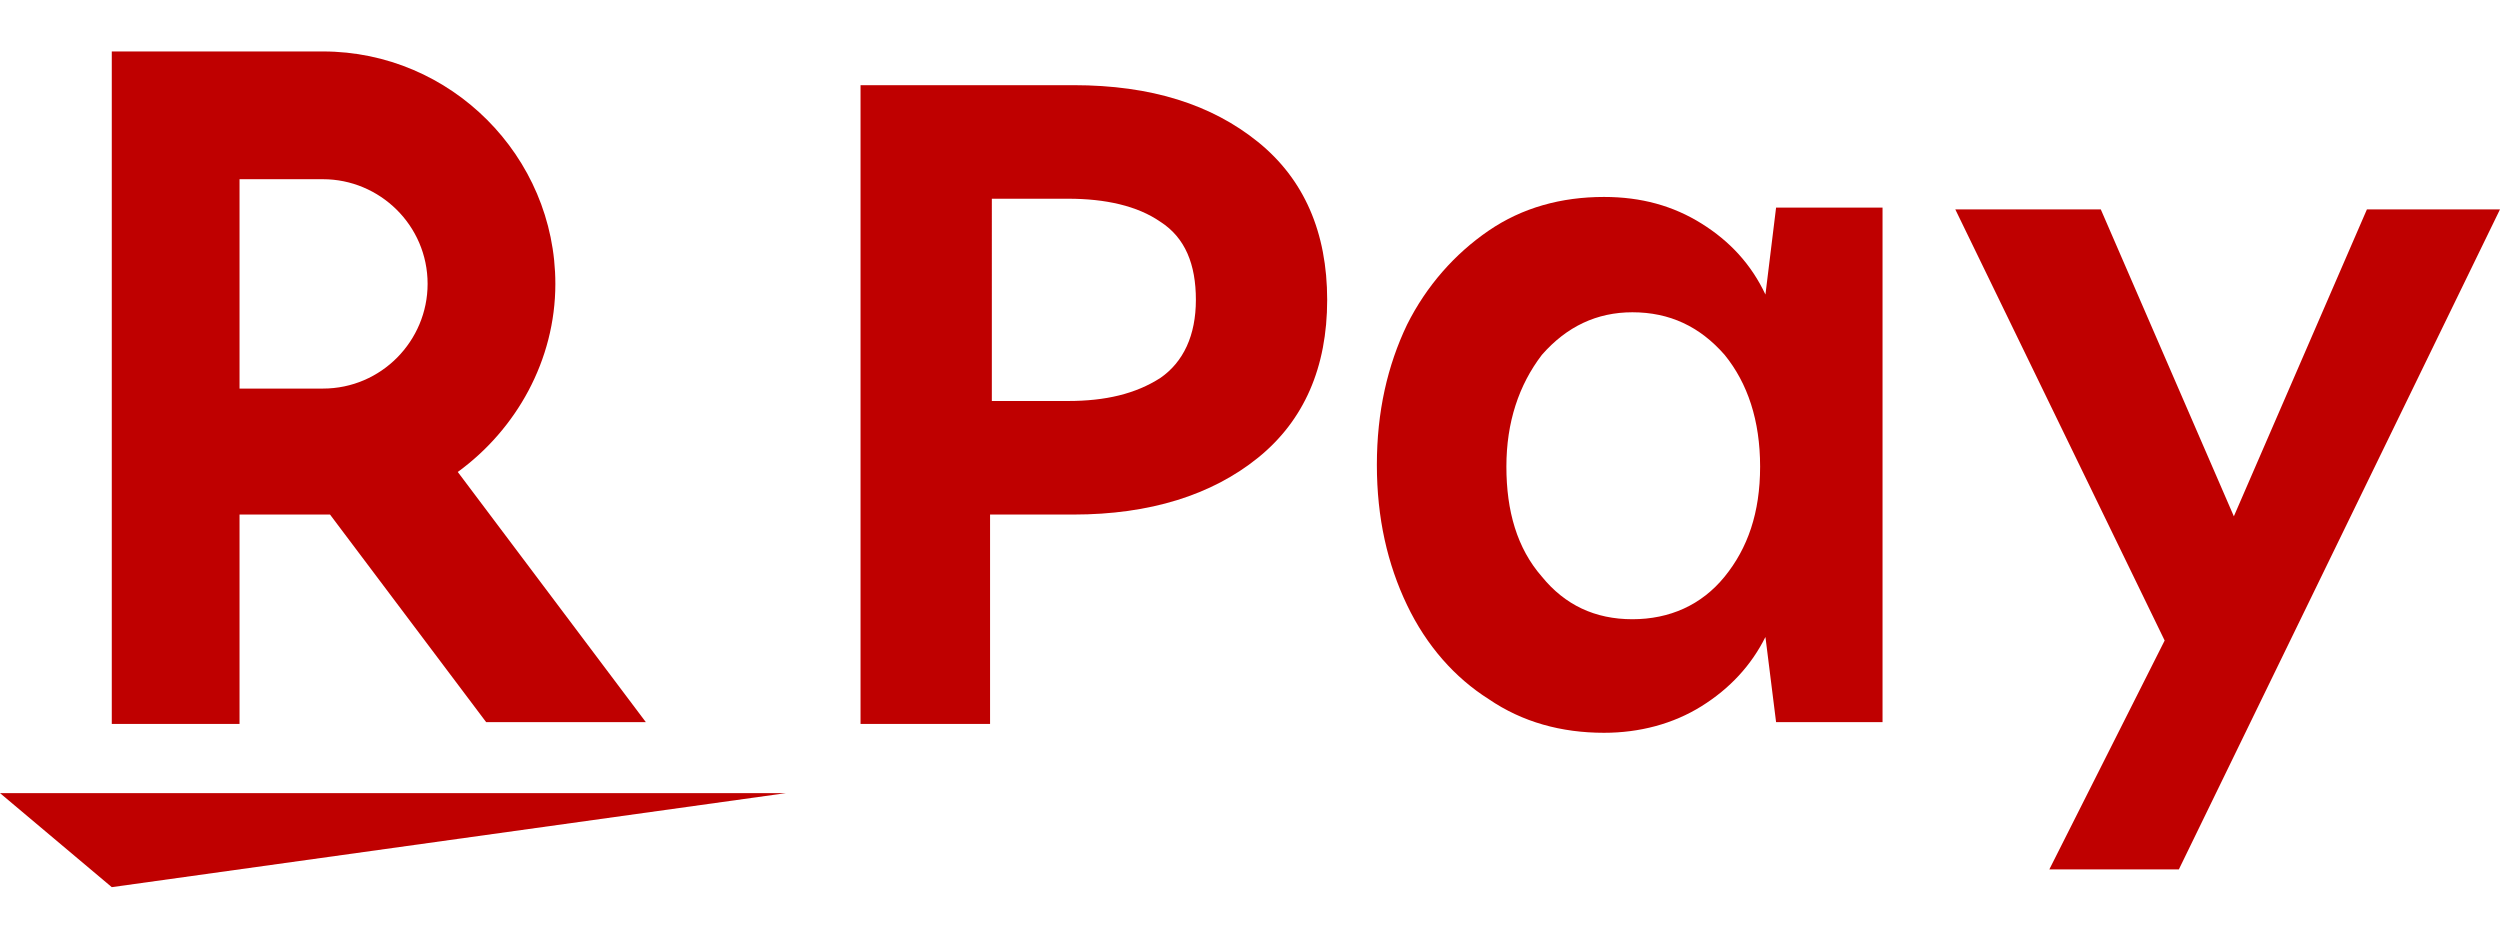
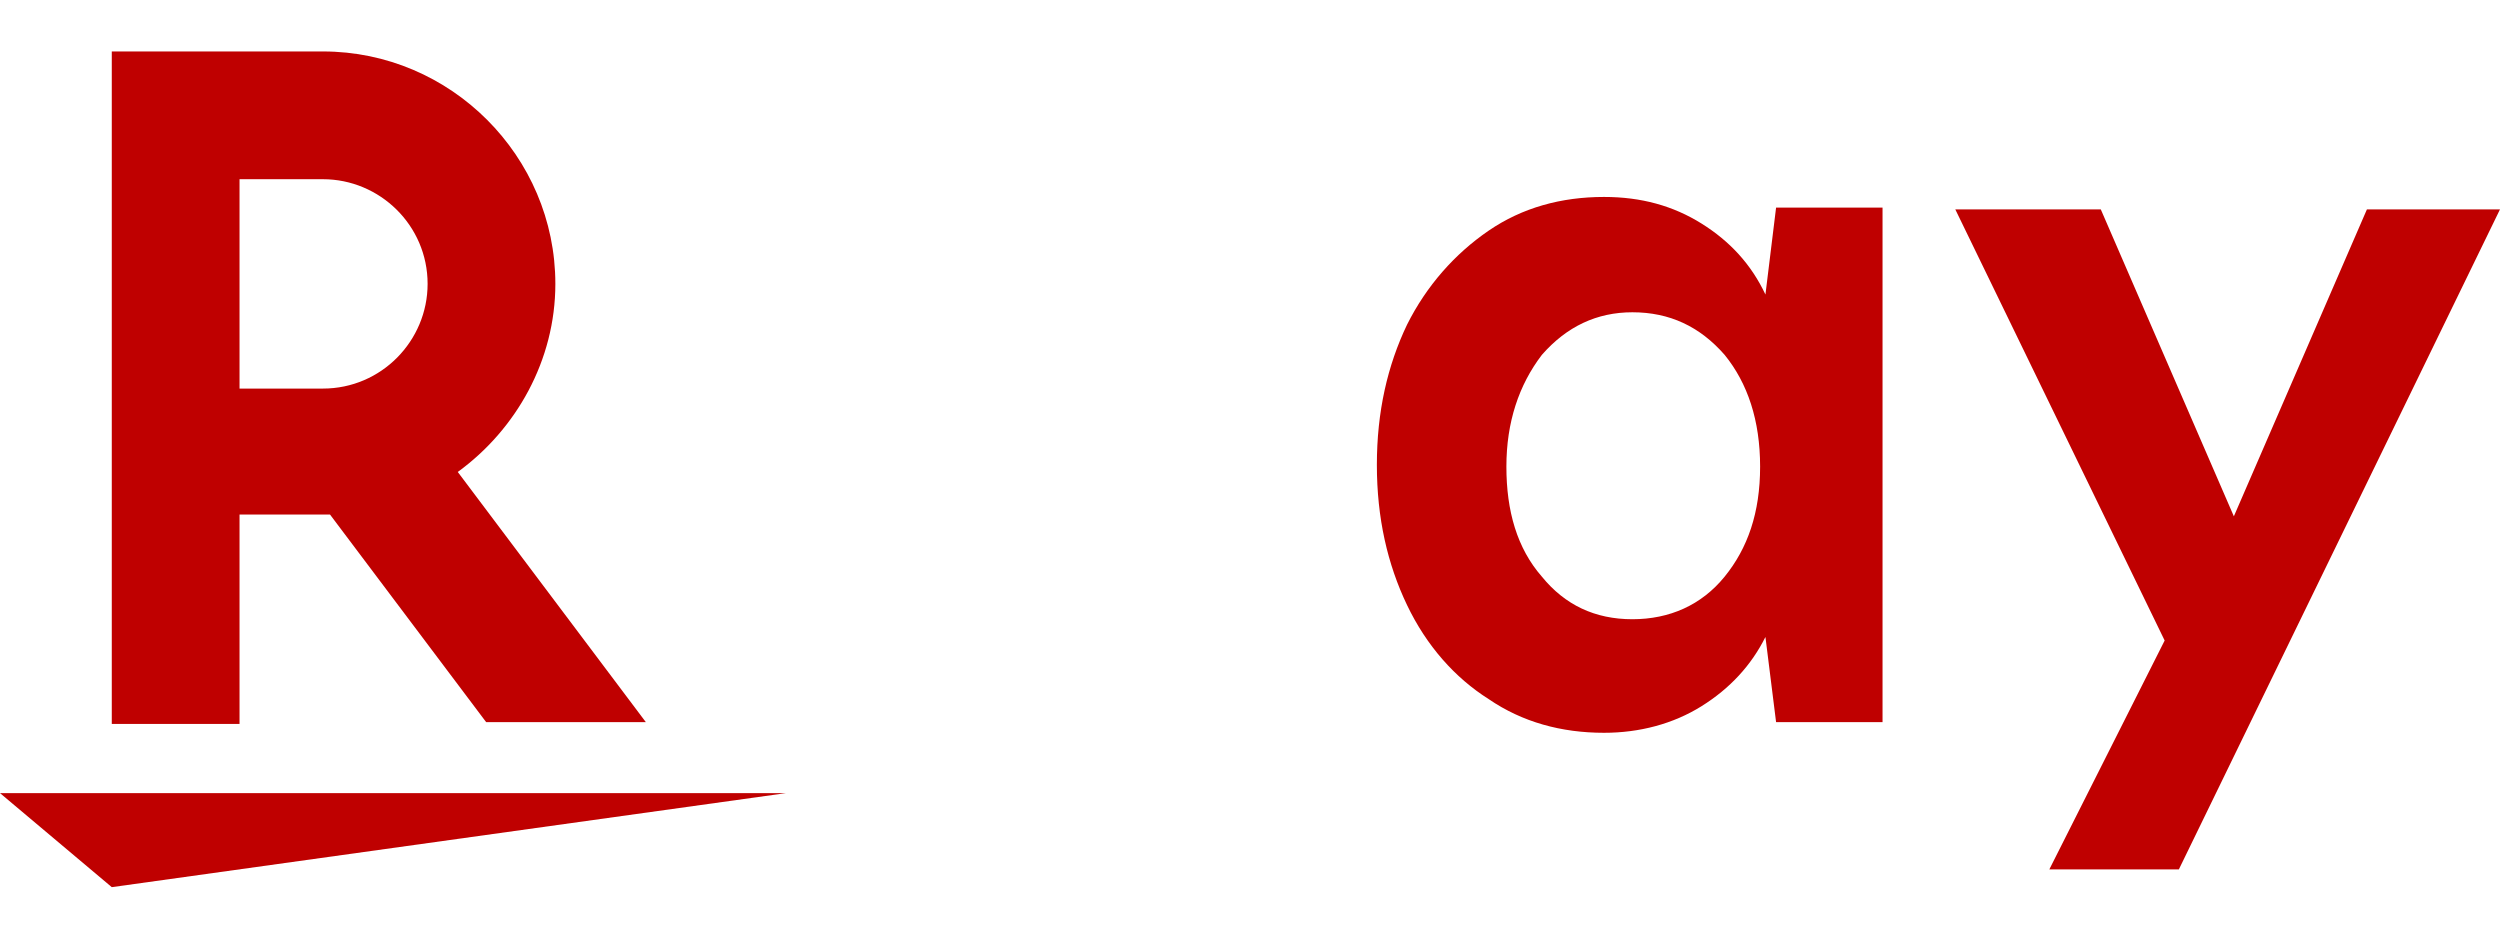
<svg xmlns="http://www.w3.org/2000/svg" version="1.1" id="Logos" x="0px" y="0px" viewBox="0 0 140.9 52.9" style="enable-background:new 0 0 140.9 52.9;" xml:space="preserve">
  <style type="text/css">
	.st0{fill:#BF0000;}
</style>
  <g>
    <g>
      <polygon class="st0" points="6.3,50 0,44.7 44.3,44.7   " />
      <path class="st0" d="M13.5,40.8V29h5.1l8.8,11.7h9L25.8,26.6c3.3-2.4,5.5-6.3,5.5-10.6c0-7.2-5.9-13.1-13.1-13.1H6.3v37.9H13.5z     M13.5,10.1h4.7c3.2,0,5.9,2.6,5.9,5.9c0,3.2-2.6,5.9-5.9,5.9h-4.7V10.1z" />
    </g>
    <g>
-       <path class="st0" d="M70.9,8c-2.6-2.1-6-3.2-10.4-3.2h-12v36h7.3V29h4.7c4.3,0,7.8-1.1,10.4-3.2c2.6-2.1,3.9-5.1,3.9-8.9    C74.8,13.1,73.5,10.1,70.9,8z M65.4,21.3c-1.4,0.9-3.1,1.3-5.2,1.3h-4.3V11.2h4.3c2.1,0,3.9,0.4,5.2,1.3c1.4,0.9,2,2.4,2,4.4    C67.4,18.9,66.7,20.4,65.4,21.3z" />
      <path class="st0" d="M99.5,16.6c-0.8-1.7-2-3-3.6-4c-1.6-1-3.4-1.5-5.5-1.5c-2.4,0-4.6,0.6-6.5,1.9c-1.9,1.3-3.5,3.1-4.6,5.3    c-1.1,2.3-1.7,4.9-1.7,7.9c0,3,0.6,5.6,1.7,7.9c1.1,2.3,2.7,4.1,4.6,5.3c1.9,1.3,4.1,1.9,6.5,1.9c2,0,3.9-0.5,5.5-1.5    c1.6-1,2.8-2.3,3.6-3.9l0.6,4.8h6v-29h-6L99.5,16.6z M97.2,32.5c-1.3,1.6-3.1,2.4-5.2,2.4c-2.1,0-3.8-0.8-5.1-2.4    c-1.4-1.6-2-3.7-2-6.2s0.7-4.6,2-6.3c1.4-1.6,3.1-2.4,5.1-2.4c2.1,0,3.8,0.8,5.2,2.4c1.3,1.6,2,3.7,2,6.3S98.5,30.9,97.2,32.5z" />
      <polygon class="st0" points="140.9,11.8 133.4,11.8 125.9,29.1 118.4,11.8 110.2,11.8 122,36.1 115.5,49 122.8,49   " />
    </g>
  </g>
</svg>